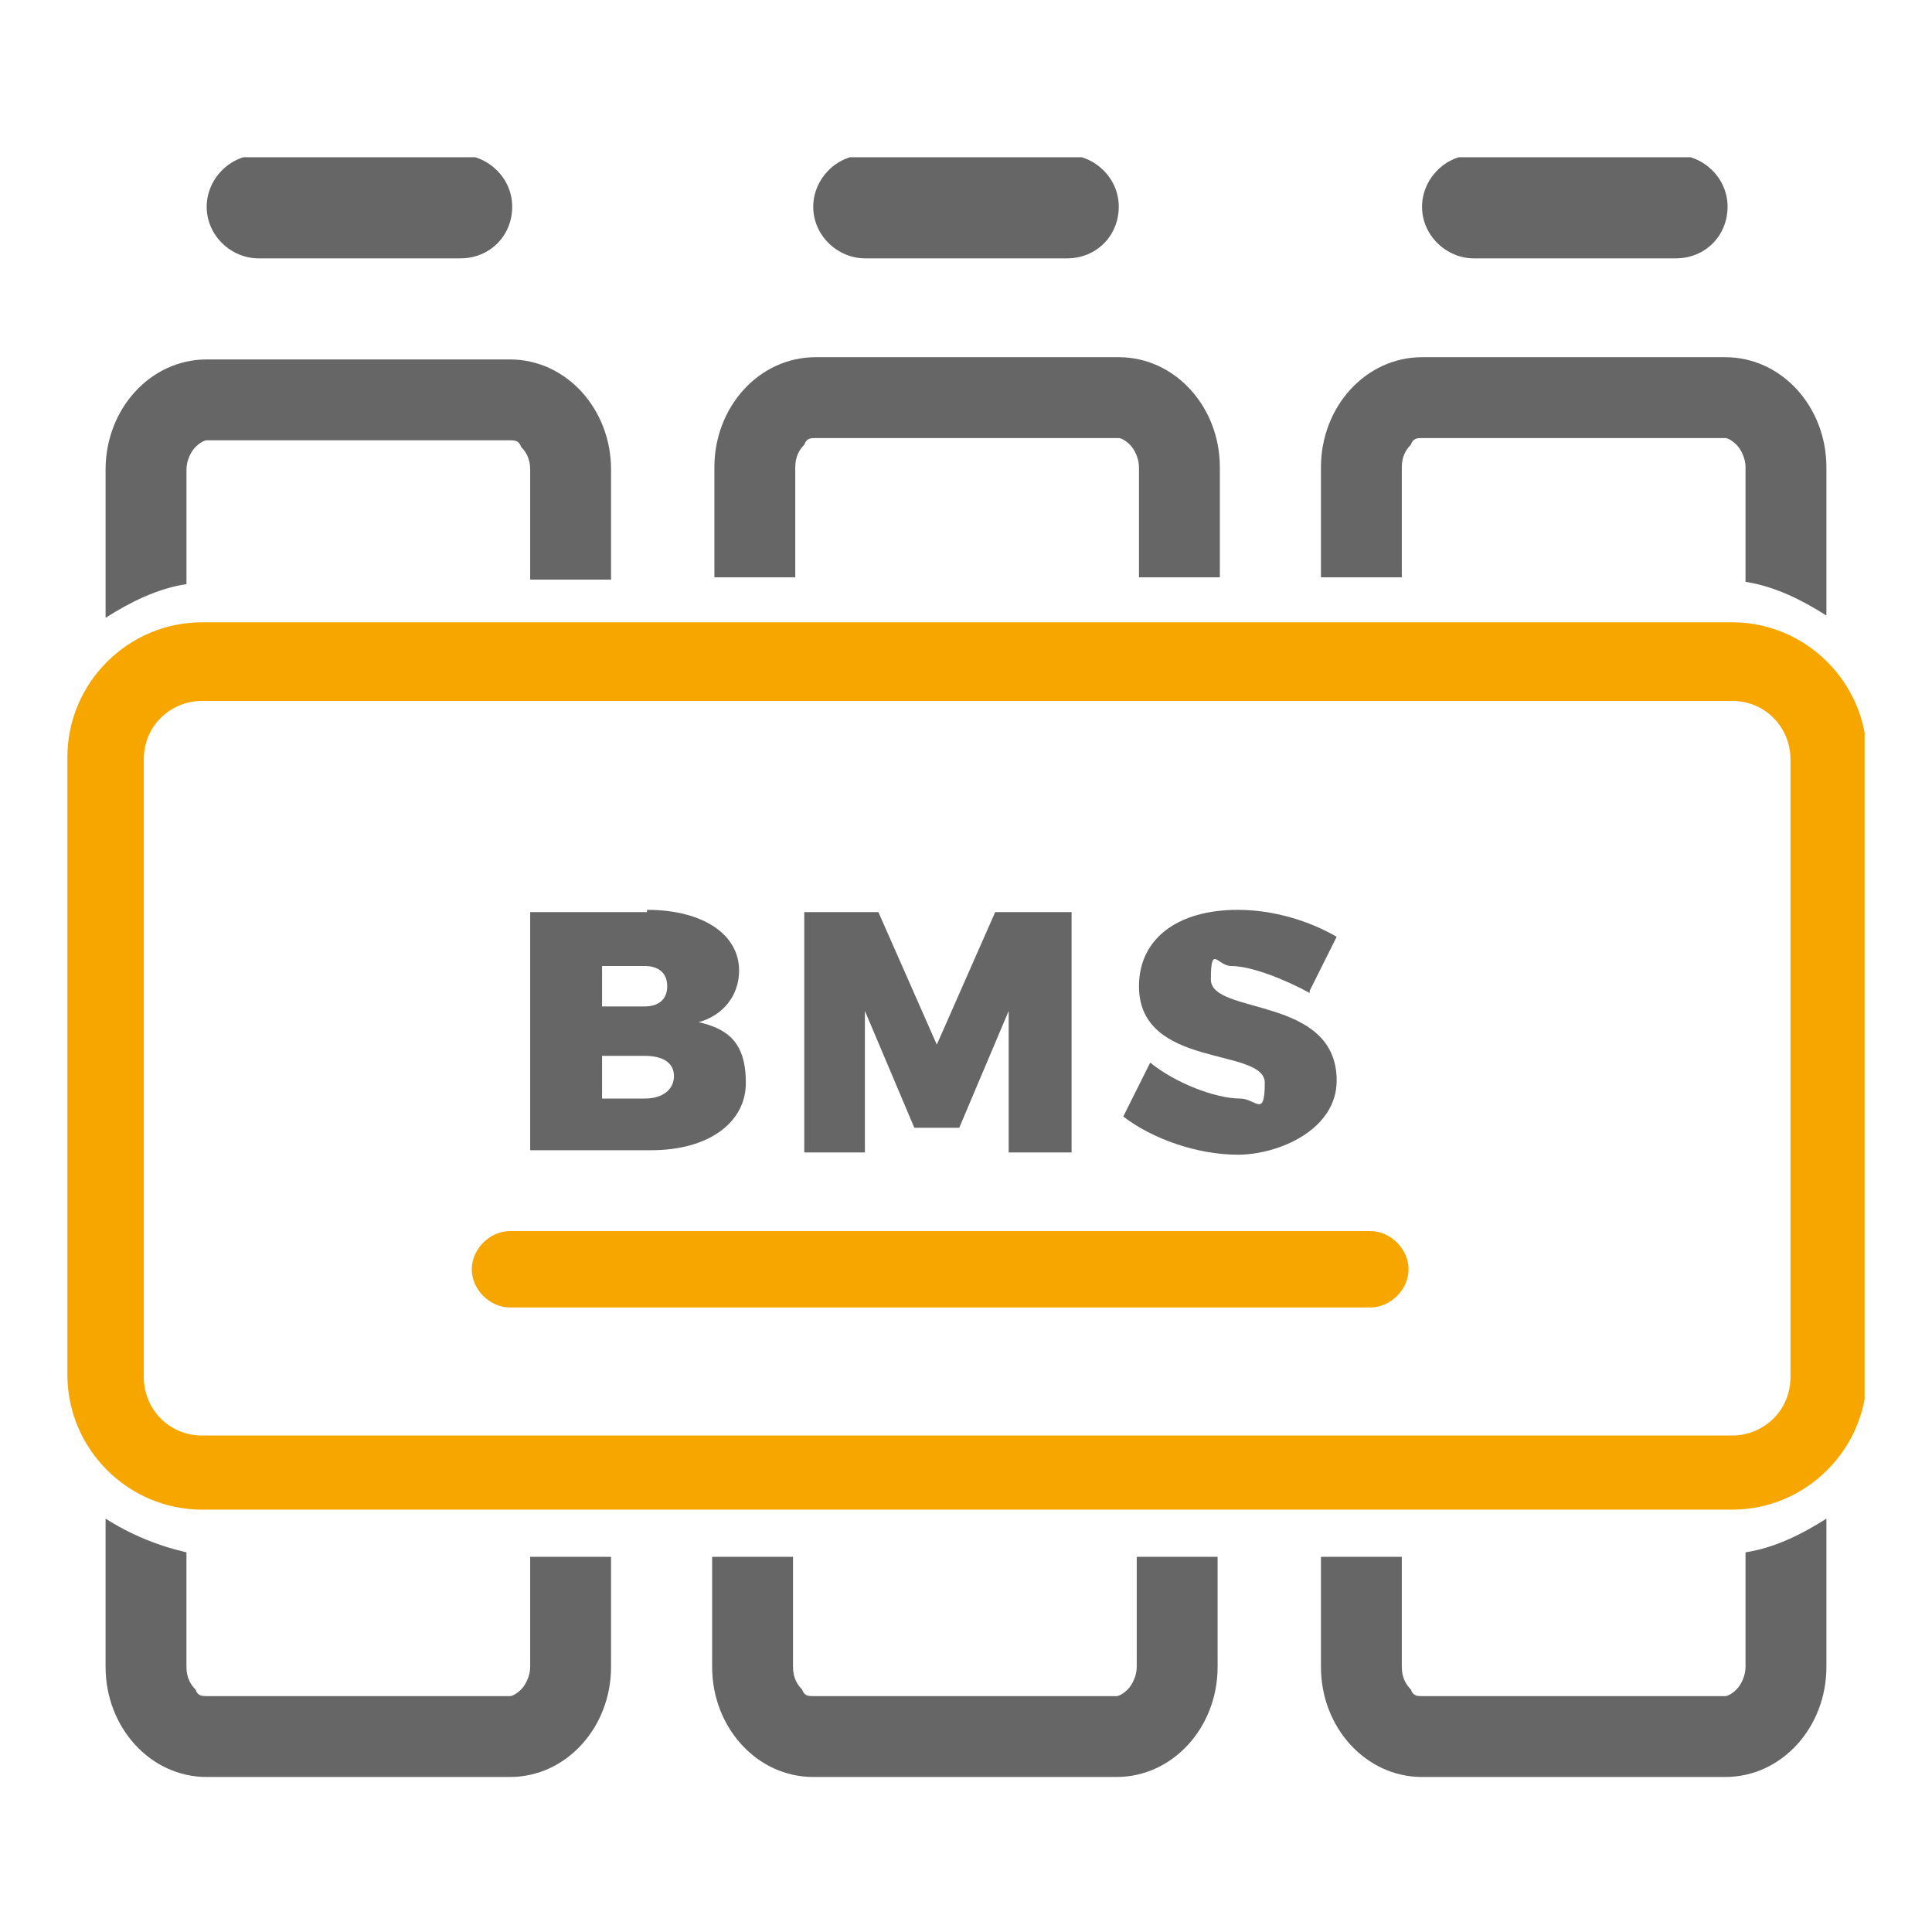
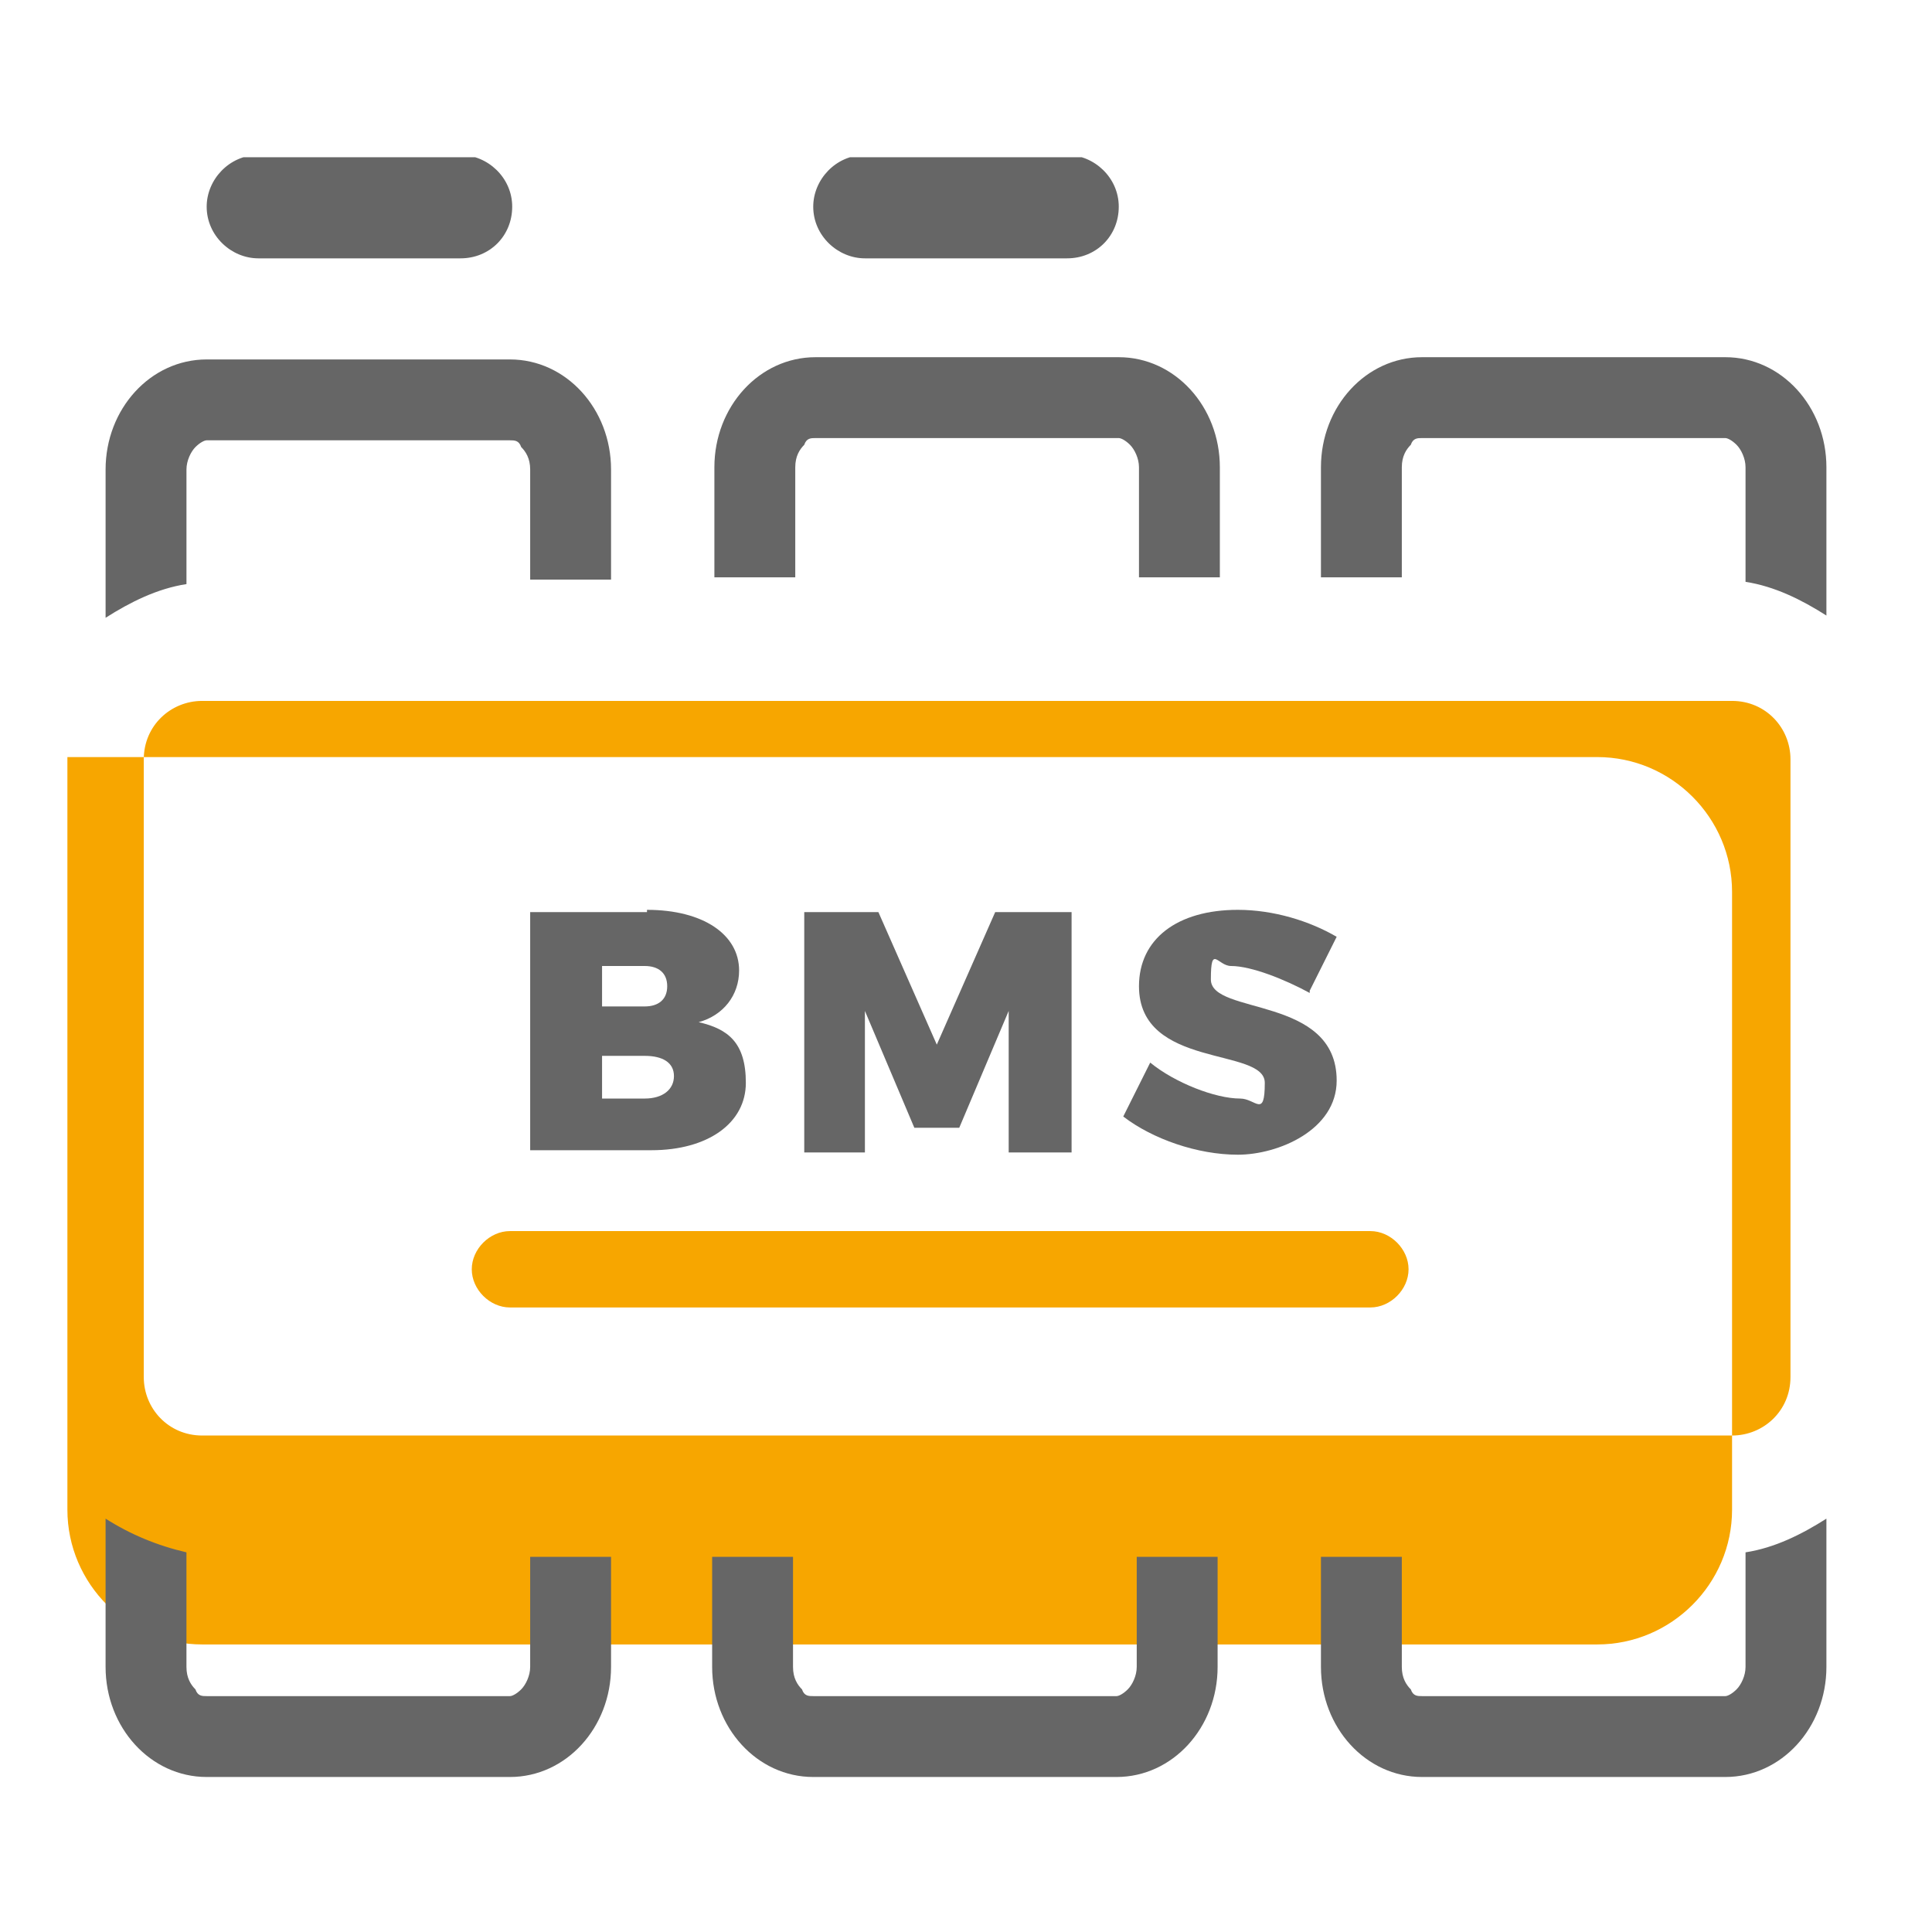
<svg xmlns="http://www.w3.org/2000/svg" id="Ebene_1" data-name="Ebene 1" version="1.1" viewBox="0 0 86 86">
  <defs>
    <style>
      .cls-1 {
        fill: #f7a600;
      }

      .cls-1, .cls-2, .cls-3 {
        stroke-width: 0px;
      }

      .cls-4 {
        clip-path: url(#clippath);
      }

      .cls-2 {
        fill: none;
      }

      .cls-3 {
        fill: #666;
      }

      .cls-5 {
        clip-path: url(#clippath-1);
      }
    </style>
    <clipPath id="clippath">
      <rect class="cls-2" x="3" y="7" width="80" height="72.1" />
    </clipPath>
    <clipPath id="clippath-1">
      <rect class="cls-2" x="3" y="7" width="80" height="72.1" />
    </clipPath>
  </defs>
  <g class="cls-4">
    <path class="cls-3" d="M9.2,9.2c0-1.2,1-2.3,2.3-2.3h9c1.2,0,2.3,1,2.3,2.3s-1,2.3-2.3,2.3h-9c-1.2,0-2.3-1-2.3-2.3" />
    <path class="cls-3" d="M36.2,9.2c0-1.2,1-2.3,2.3-2.3h9c1.2,0,2.3,1,2.3,2.3s-1,2.3-2.3,2.3h-9c-1.2,0-2.3-1-2.3-2.3" />
-     <path class="cls-3" d="M63.3,9.2c0-1.2,1-2.3,2.3-2.3h9c1.2,0,2.3,1,2.3,2.3s-1,2.3-2.3,2.3h-9c-1.2,0-2.3-1-2.3-2.3" />
-     <path class="cls-1" d="M9,31.2c-1.4,0-2.6,1.1-2.6,2.6v27.5c0,1.4,1.1,2.6,2.6,2.6h68.1c1.4,0,2.6-1.1,2.6-2.6v-27.5c0-1.4-1.1-2.6-2.6-2.6H9ZM3,33.7c0-3.3,2.7-6,6-6h68.1c3.3,0,6,2.7,6,6v27.5c0,3.3-2.7,6-6,6H9c-3.3,0-6-2.7-6-6v-27.5Z" />
+     <path class="cls-1" d="M9,31.2c-1.4,0-2.6,1.1-2.6,2.6v27.5c0,1.4,1.1,2.6,2.6,2.6h68.1c1.4,0,2.6-1.1,2.6-2.6v-27.5c0-1.4-1.1-2.6-2.6-2.6H9ZM3,33.7h68.1c3.3,0,6,2.7,6,6v27.5c0,3.3-2.7,6-6,6H9c-3.3,0-6-2.7-6-6v-27.5Z" />
    <path class="cls-3" d="M28.7,48.9h-1.9v-1.9h1.9c.8,0,1.3.3,1.3.9s-.5,1-1.3,1M28.7,44.8h-1.9v-1.8h1.9c.6,0,1,.3,1,.9s-.4.9-1,.9M28.8,40.6h-5.2v10.6h5.4c2.5,0,4.2-1.2,4.2-3s-.8-2.4-2.1-2.7c1.1-.3,1.8-1.2,1.8-2.3,0-1.6-1.6-2.7-4.1-2.7" />
  </g>
  <polygon class="cls-3" points="35.8 40.6 35.8 51.3 38.5 51.3 38.5 45 40.7 50.2 42.7 50.2 44.9 45 44.9 51.3 47.7 51.3 47.7 40.6 44.3 40.6 41.7 46.5 39.1 40.6 35.8 40.6" />
  <g class="cls-5">
    <path class="cls-3" d="M58.3,44.1l1.2-2.4c-1.2-.7-2.8-1.2-4.4-1.2-2.7,0-4.4,1.3-4.4,3.4,0,3.7,5.6,2.7,5.6,4.3s-.4.7-1.1.7c-1.1,0-2.9-.7-4-1.6l-1.2,2.4c1.3,1,3.3,1.7,5.1,1.7s4.4-1.1,4.4-3.3c0-3.8-5.6-2.9-5.6-4.5s.3-.6.9-.6c.9,0,2.4.6,3.5,1.2" />
    <path class="cls-3" d="M62.4,25.7h-3.6v-4.9c0-2.7,2-4.9,4.5-4.9h13.5c2.5,0,4.5,2.2,4.5,4.9v6.6c-1.1-.7-2.3-1.3-3.6-1.5v-5.1c0-.4-.2-.8-.4-1-.2-.2-.4-.3-.5-.3h-13.5c-.2,0-.4,0-.5.3-.2.2-.4.5-.4,1v4.9ZM58.8,69.3v4.9c0,2.7,2,4.9,4.5,4.9h13.5c2.5,0,4.5-2.2,4.5-4.9v-6.6c-1.1.7-2.3,1.3-3.6,1.5v5.1c0,.4-.2.8-.4,1-.2.2-.4.3-.5.3h-13.5c-.2,0-.4,0-.5-.3-.2-.2-.4-.5-.4-1v-4.9h-3.6ZM50.7,25.7v-4.9c0-.4-.2-.8-.4-1-.2-.2-.4-.3-.5-.3h-13.5c-.2,0-.4,0-.5.3-.2.2-.4.5-.4,1v4.9h-3.6v-4.9c0-2.7,2-4.9,4.5-4.9h13.5c2.5,0,4.5,2.2,4.5,4.9v4.9h-3.6ZM31.7,69.3v4.9c0,2.7,2,4.9,4.5,4.9h13.5c2.5,0,4.5-2.2,4.5-4.9v-4.9h-3.6v4.9c0,.4-.2.8-.4,1-.2.2-.4.3-.5.3h-13.5c-.2,0-.4,0-.5-.3-.2-.2-.4-.5-.4-1v-4.9h-3.6ZM8.3,69.1c-1.3-.3-2.5-.8-3.6-1.5v6.6c0,2.7,2,4.9,4.5,4.9h13.5c2.5,0,4.5-2.2,4.5-4.9v-4.9h-3.6v4.9c0,.4-.2.8-.4,1-.2.2-.4.3-.5.3h-13.5c-.2,0-.4,0-.5-.3-.2-.2-.4-.5-.4-1v-5.1ZM9.2,19.6h13.5c.2,0,.4,0,.5.3.2.2.4.5.4,1v4.9h3.6v-4.9c0-2.7-2-4.9-4.5-4.9h-13.5c-2.5,0-4.5,2.2-4.5,4.9v6.6c1.1-.7,2.3-1.3,3.6-1.5v-5.1c0-.4.2-.8.4-1,.2-.2.4-.3.5-.3" />
    <path class="cls-1" d="M21,56.5c0-.9.8-1.7,1.7-1.7h38.3c.9,0,1.7.8,1.7,1.7s-.8,1.7-1.7,1.7H22.7c-.9,0-1.7-.8-1.7-1.7" />
  </g>
</svg>